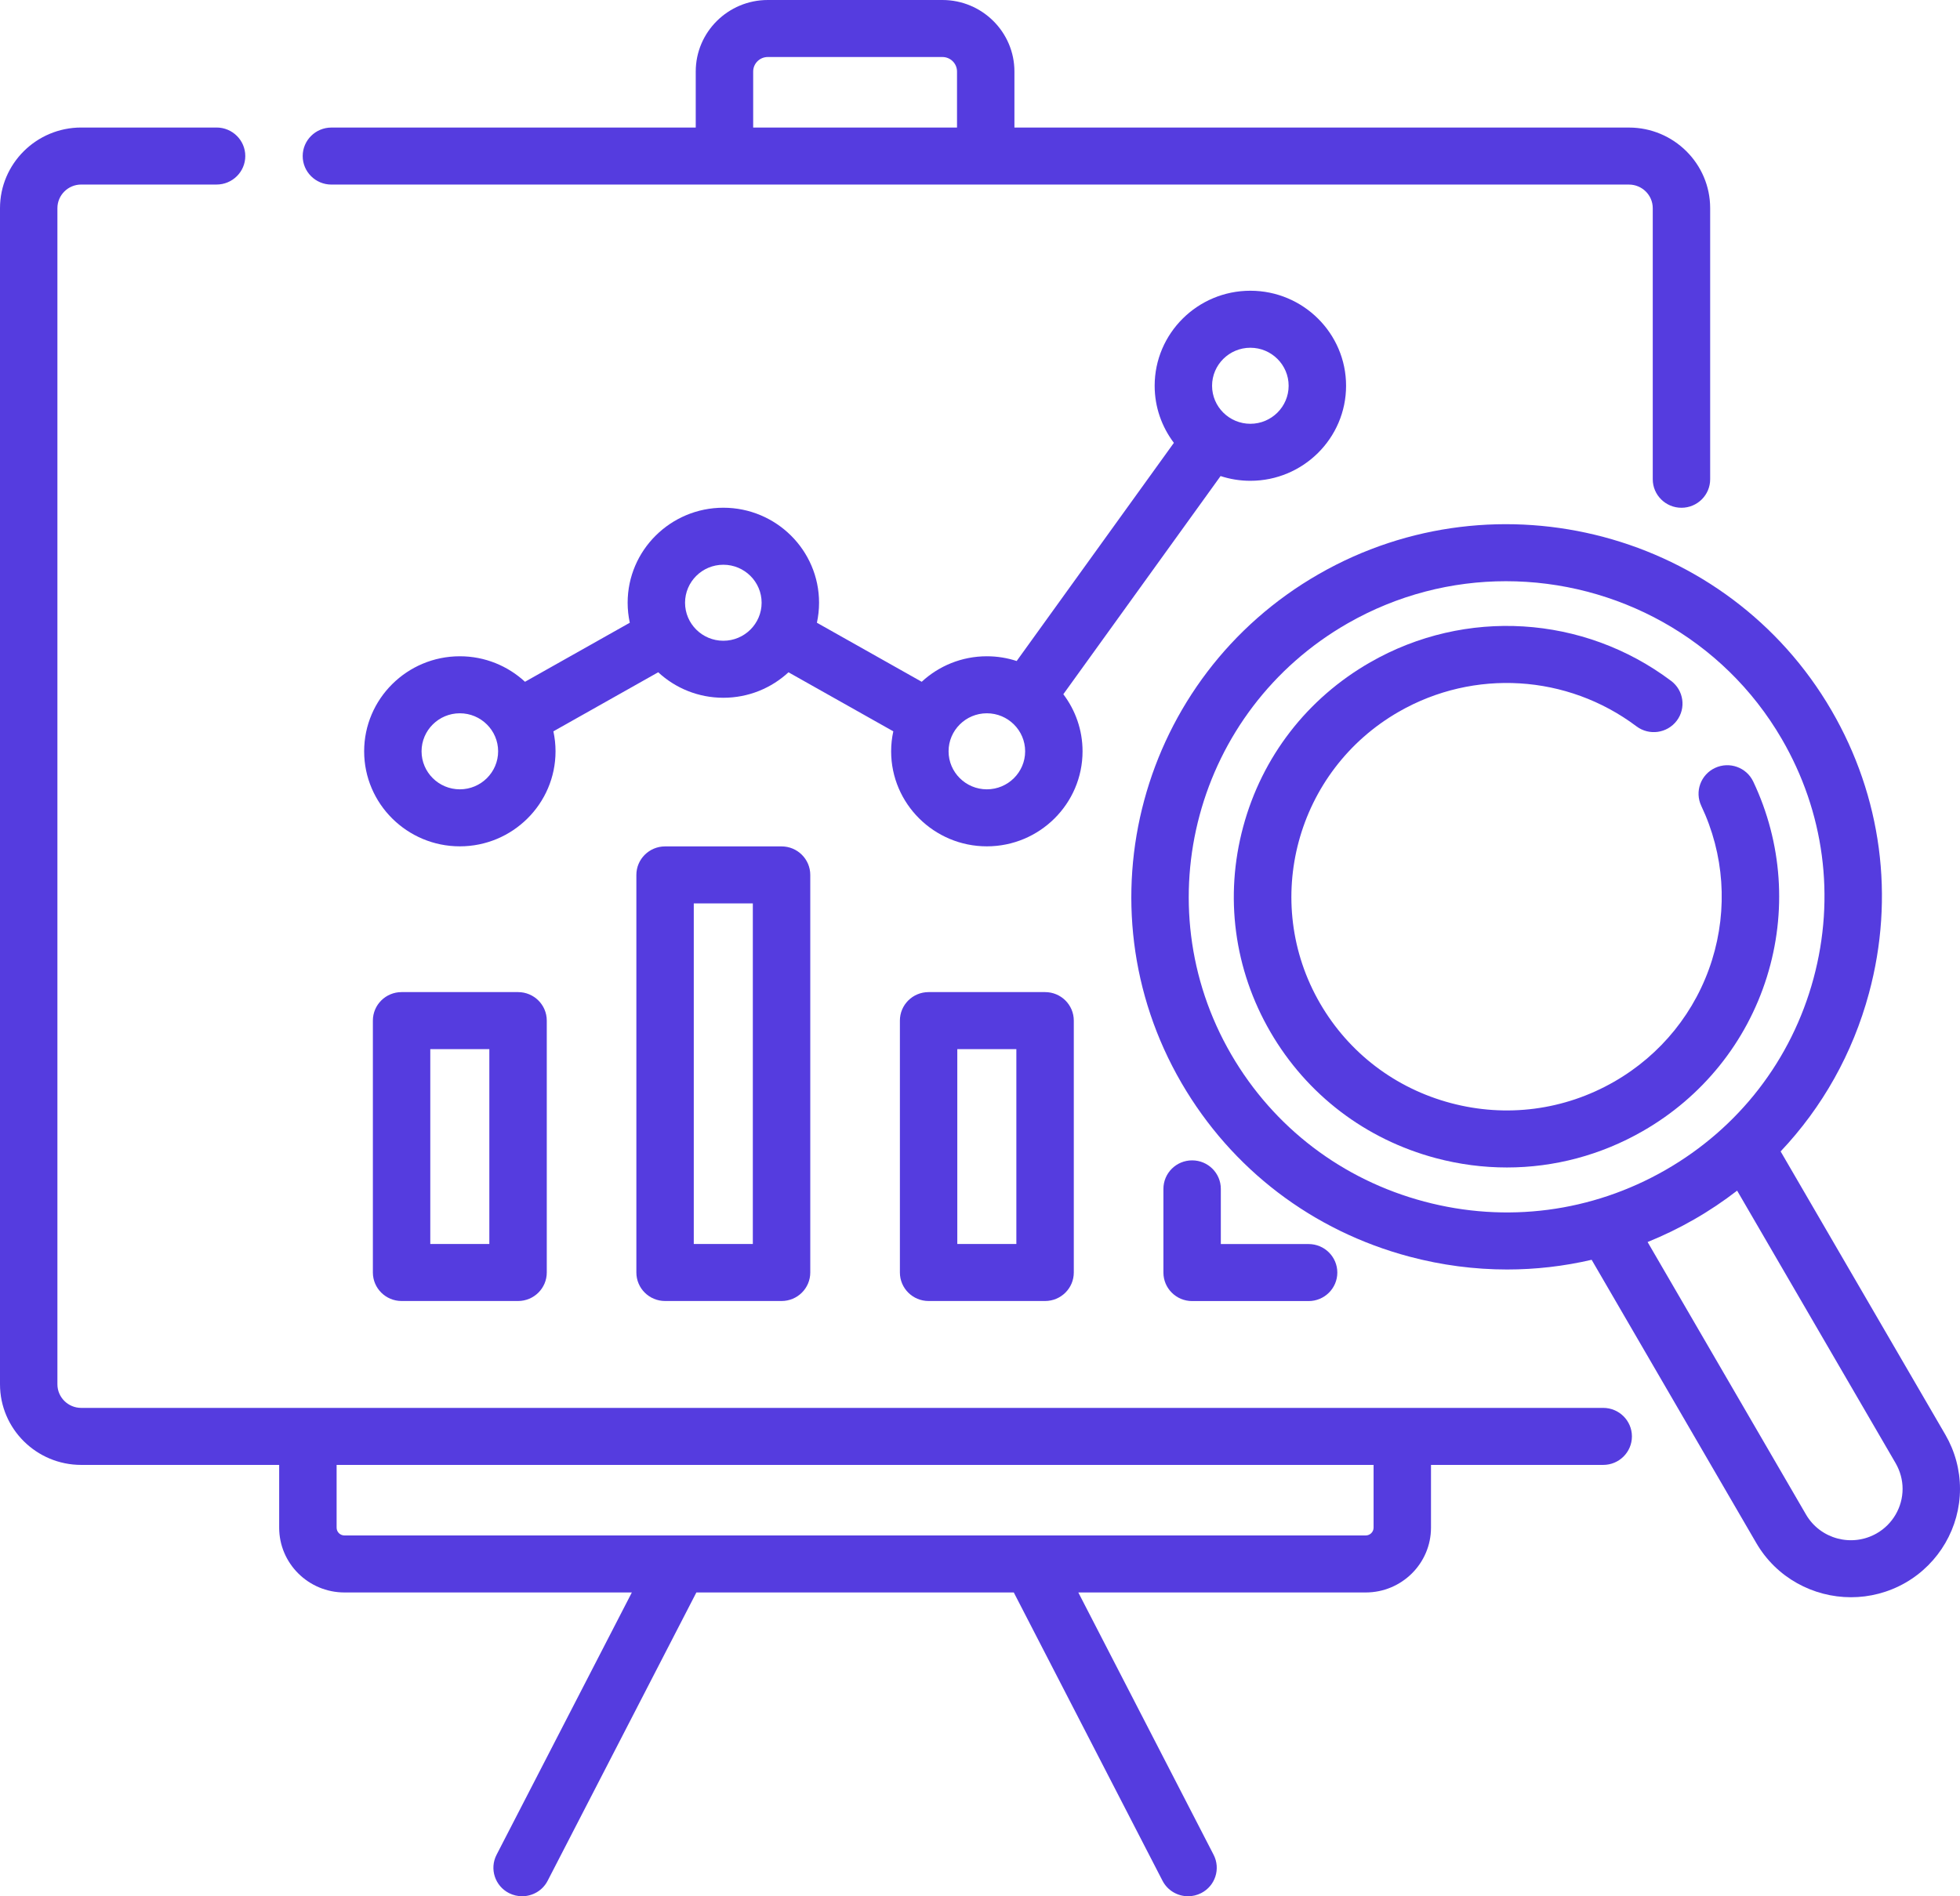
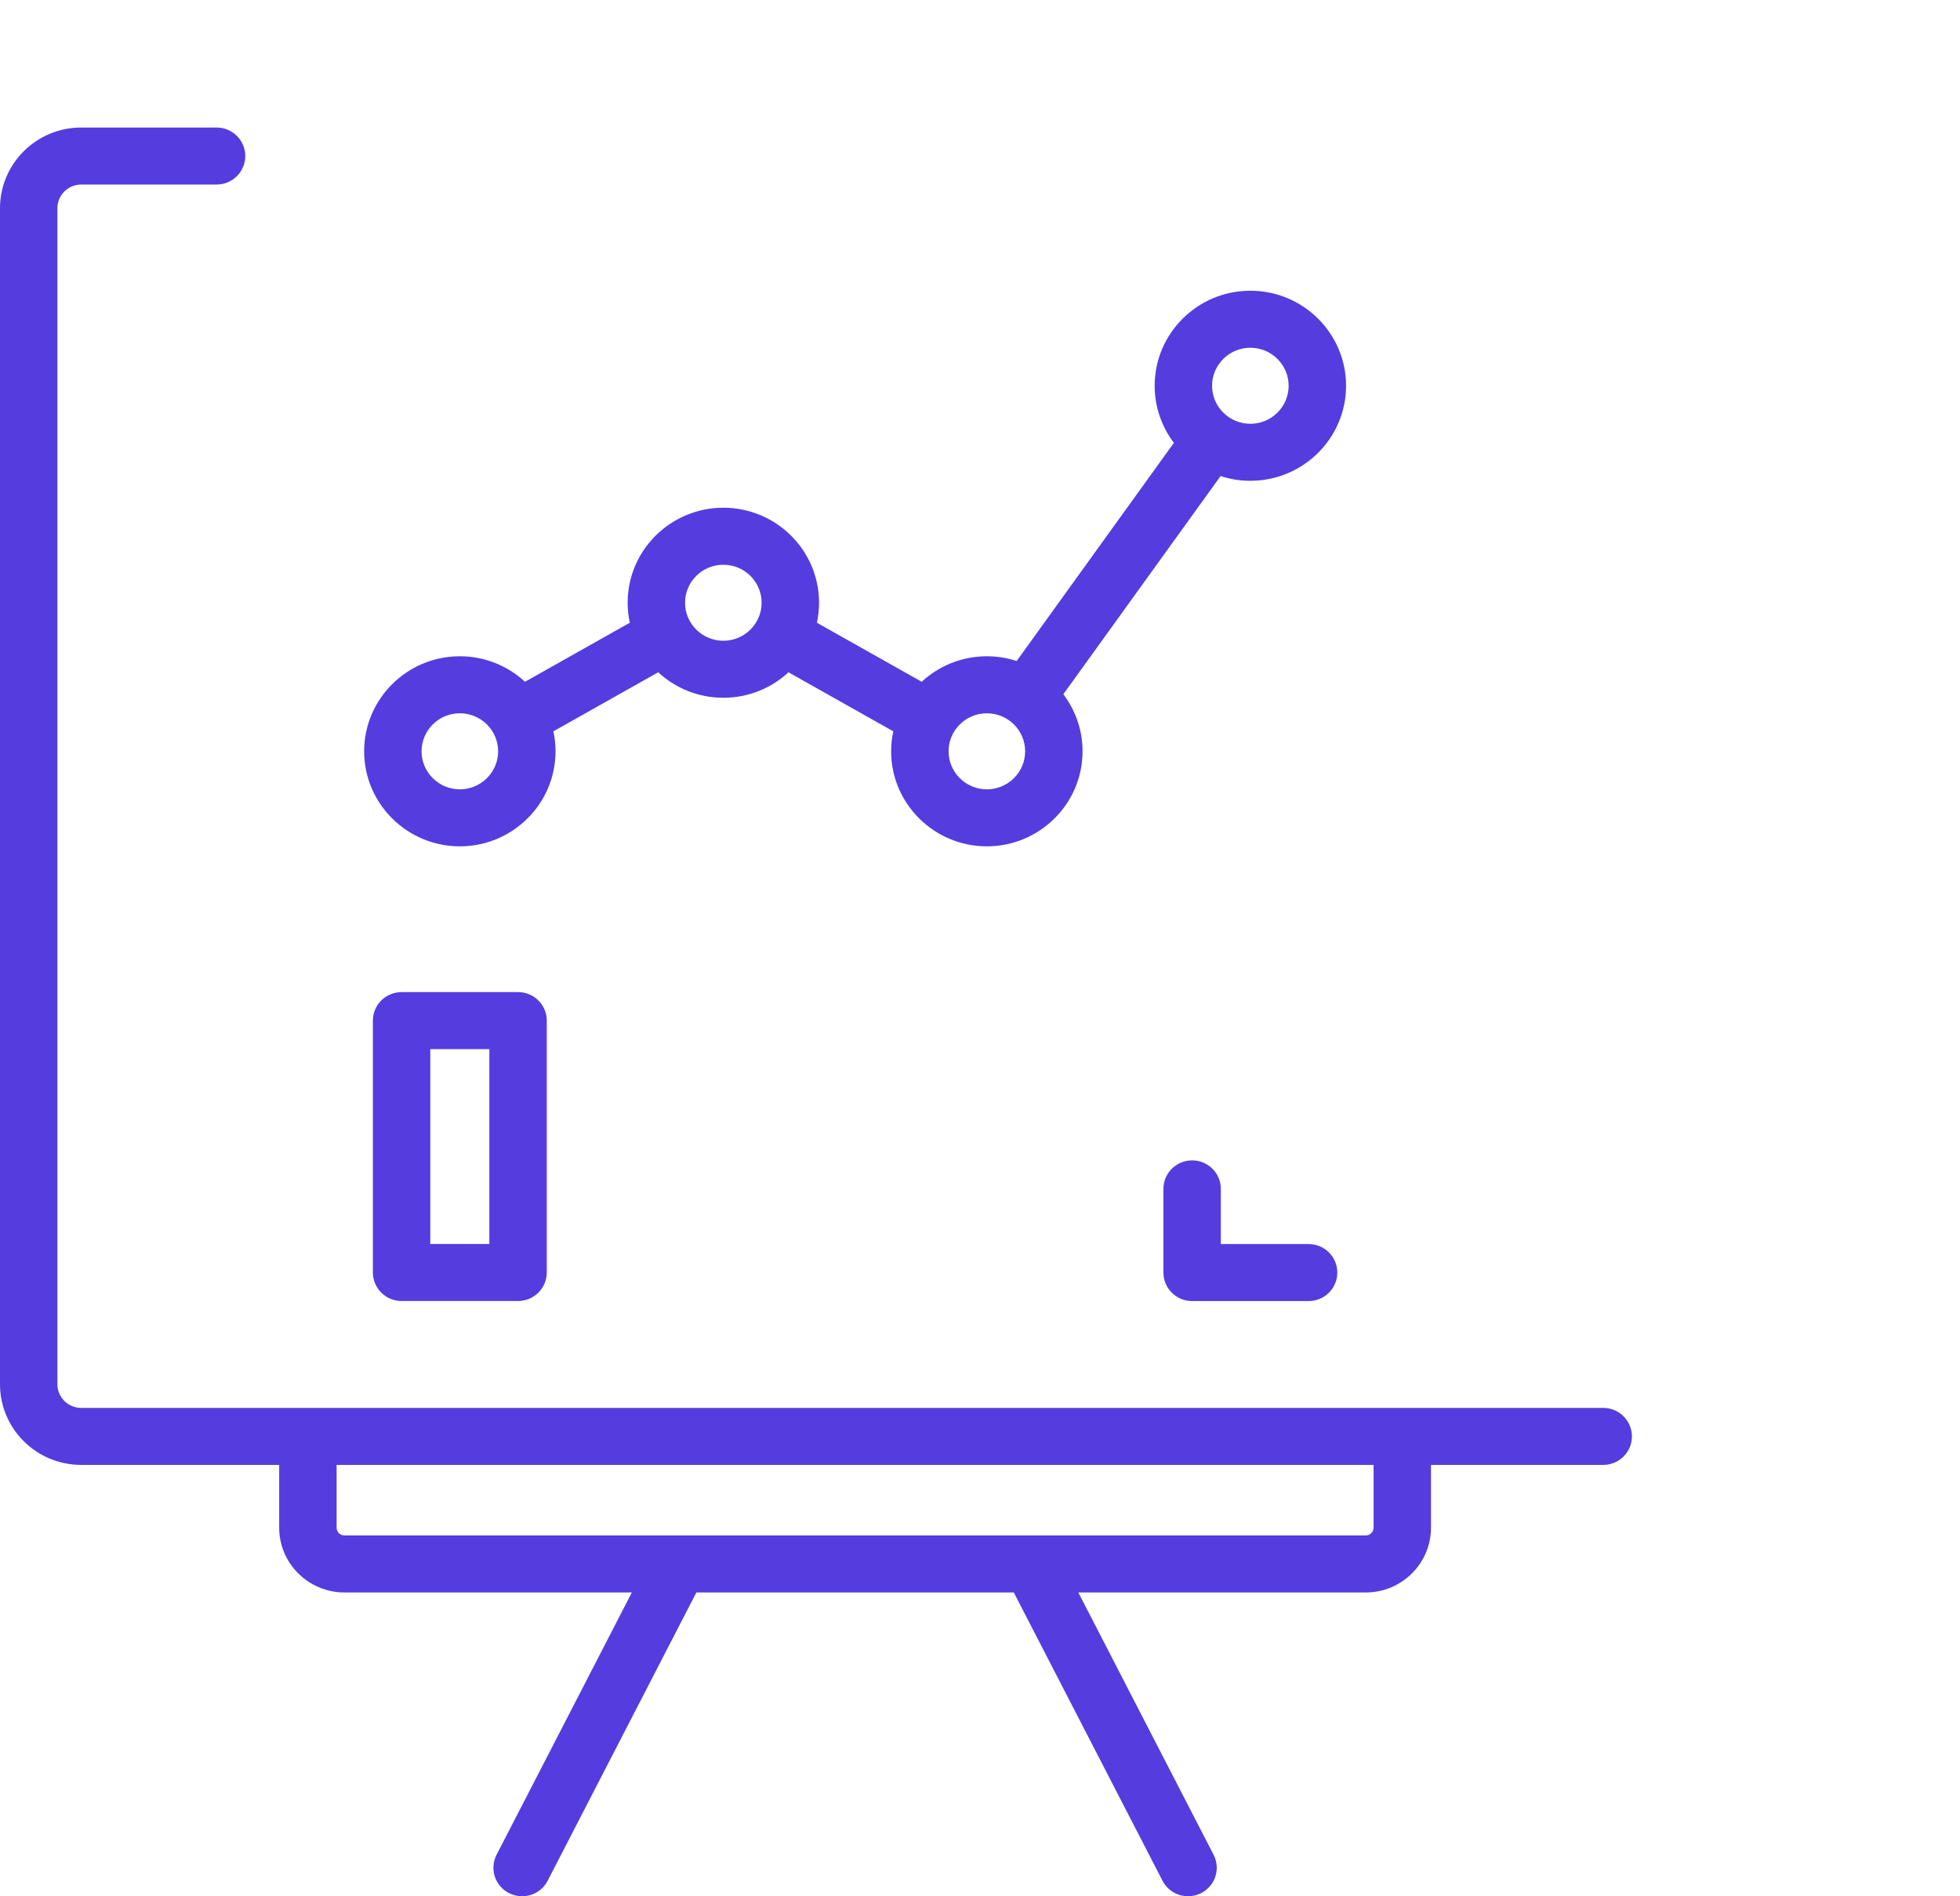
<svg xmlns="http://www.w3.org/2000/svg" width="62" height="60" viewBox="0 0 62 60" fill="none">
  <path d="M39.552 15.213C41.222 15.213 42.58 13.864 42.58 12.206C42.58 10.548 41.222 9.199 39.552 9.199C37.883 9.199 36.525 10.548 36.525 12.206C36.525 12.883 36.752 13.508 37.133 14.012L32.16 20.915C31.863 20.818 31.546 20.765 31.217 20.765C30.421 20.765 29.697 21.072 29.156 21.572L25.841 19.704C25.885 19.5 25.909 19.288 25.909 19.071C25.909 17.413 24.551 16.065 22.881 16.065C21.212 16.065 19.854 17.413 19.854 19.071C19.854 19.288 19.878 19.5 19.922 19.704L16.607 21.572C16.066 21.072 15.341 20.765 14.546 20.765C12.877 20.765 11.519 22.114 11.519 23.772C11.519 25.43 12.877 26.779 14.546 26.779C16.215 26.779 17.573 25.43 17.573 23.772C17.573 23.555 17.549 23.344 17.505 23.14L20.821 21.271C21.361 21.772 22.086 22.078 22.881 22.078C23.677 22.078 24.401 21.772 24.942 21.272L28.258 23.14C28.213 23.344 28.189 23.555 28.189 23.772C28.189 25.43 29.548 26.779 31.217 26.779C32.886 26.779 34.244 25.43 34.244 23.772C34.244 23.095 34.017 22.47 33.636 21.966L38.61 15.063C38.906 15.16 39.223 15.213 39.552 15.213ZM39.552 11.003C40.22 11.003 40.763 11.543 40.763 12.206C40.763 12.869 40.22 13.409 39.552 13.409C38.885 13.409 38.341 12.869 38.341 12.206C38.341 11.543 38.885 11.003 39.552 11.003ZM14.546 24.975C13.878 24.975 13.335 24.435 13.335 23.772C13.335 23.109 13.878 22.569 14.546 22.569C15.213 22.569 15.757 23.109 15.757 23.772C15.757 24.435 15.213 24.975 14.546 24.975ZM22.881 20.274C22.213 20.274 21.67 19.735 21.67 19.071C21.67 18.408 22.213 17.869 22.881 17.869C23.549 17.869 24.092 18.408 24.092 19.071C24.092 19.735 23.549 20.274 22.881 20.274ZM31.217 24.975C30.549 24.975 30.006 24.435 30.006 23.772C30.006 23.109 30.549 22.569 31.217 22.569C31.885 22.569 32.428 23.109 32.428 23.772C32.428 24.435 31.884 24.975 31.217 24.975Z" fill="#553CDF" />
  <path d="M50.714 44.547H44.358H9.739H2.569C2.154 44.547 1.816 44.212 1.816 43.8V6.587C1.816 6.174 2.154 5.839 2.569 5.839H6.85C7.352 5.839 7.759 5.435 7.759 4.937C7.759 4.439 7.352 4.035 6.85 4.035H2.569C1.152 4.035 0 5.18 0 6.587V43.8C0 45.207 1.152 46.351 2.569 46.351H8.831V48.337C8.831 49.467 9.757 50.387 10.896 50.387H19.987L15.708 58.686C15.479 59.129 15.655 59.673 16.102 59.9C16.234 59.967 16.376 59.999 16.515 59.999C16.845 59.999 17.164 59.82 17.324 59.508L22.028 50.387H32.069L36.773 59.508C36.934 59.82 37.252 59.999 37.582 59.999C37.721 59.999 37.863 59.967 37.995 59.9C38.442 59.673 38.618 59.129 38.389 58.686L34.11 50.387H43.201C44.34 50.387 45.266 49.468 45.266 48.337V46.351H50.714C51.215 46.351 51.622 45.948 51.622 45.449C51.622 44.951 51.215 44.547 50.714 44.547ZM43.45 48.337C43.45 48.473 43.338 48.583 43.201 48.583H10.896C10.759 48.583 10.648 48.473 10.648 48.337V46.351H43.45V48.337Z" fill="#553CDF" />
-   <path d="M10.483 5.84H22.916H31.181H51.528C51.943 5.84 52.281 6.175 52.281 6.587V15.164C52.281 15.662 52.688 16.066 53.189 16.066C53.691 16.066 54.097 15.662 54.097 15.164V6.587C54.097 5.181 52.945 4.036 51.528 4.036H32.089V2.263C32.089 1.015 31.067 0 29.811 0H24.287C23.03 0 22.008 1.015 22.008 2.263V4.036H10.483C9.982 4.036 9.575 4.44 9.575 4.938C9.575 5.436 9.982 5.84 10.483 5.84ZM23.825 2.263C23.825 2.01 24.032 1.804 24.287 1.804H29.811C30.066 1.804 30.273 2.01 30.273 2.263V4.036H23.825V2.263H23.825Z" fill="#553CDF" />
  <path d="M12.703 31.391C12.202 31.391 11.795 31.794 11.795 32.293V40.263C11.795 40.761 12.202 41.165 12.703 41.165H16.388C16.889 41.165 17.296 40.761 17.296 40.263V32.293C17.296 31.794 16.889 31.391 16.388 31.391H12.703ZM15.479 39.361H13.611V33.195H15.479V39.361Z" fill="#553CDF" />
-   <path d="M21.038 26.781C20.537 26.781 20.13 27.185 20.13 27.683V40.263C20.13 40.762 20.537 41.165 21.038 41.165H24.723C25.224 41.165 25.631 40.762 25.631 40.263V27.683C25.631 27.185 25.224 26.781 24.723 26.781H21.038ZM23.814 39.361H21.946V28.585H23.814V39.361Z" fill="#553CDF" />
-   <path d="M29.374 31.391C28.872 31.391 28.466 31.794 28.466 32.293V40.263C28.466 40.761 28.872 41.165 29.374 41.165H33.059C33.56 41.165 33.967 40.761 33.967 40.263V32.293C33.967 31.794 33.56 31.391 33.059 31.391H29.374ZM32.15 39.361H30.282V33.195H32.15V39.361Z" fill="#553CDF" />
  <path d="M37.71 36.715C37.208 36.715 36.802 37.119 36.802 37.617V40.265C36.802 40.763 37.208 41.167 37.71 41.167H41.395C41.896 41.167 42.303 40.763 42.303 40.265C42.303 39.767 41.896 39.363 41.395 39.363H38.618V37.617C38.618 37.119 38.212 36.715 37.71 36.715Z" fill="#553CDF" />
-   <path d="M61.537 45.395L56.326 36.432C57.647 35.035 58.608 33.328 59.121 31.424C59.942 28.383 59.521 25.206 57.935 22.478C54.663 16.848 47.388 14.913 41.72 18.163C36.051 21.413 34.102 28.638 37.375 34.268C38.961 36.995 41.52 38.946 44.583 39.761C45.606 40.033 46.643 40.168 47.674 40.168C48.576 40.168 49.471 40.065 50.348 39.861L55.557 48.824C56.196 49.923 57.358 50.538 58.553 50.538C59.138 50.538 59.731 50.39 60.273 50.08C61.338 49.469 62 48.33 62 47.108C62 46.509 61.84 45.917 61.537 45.395ZM45.053 38.018C42.459 37.328 40.291 35.676 38.948 33.366C36.176 28.597 37.827 22.478 42.628 19.725C44.208 18.82 45.933 18.39 47.638 18.39C51.115 18.39 54.502 20.181 56.362 23.381C57.705 25.69 58.062 28.381 57.367 30.958C56.671 33.534 55.008 35.687 52.682 37.021C50.356 38.354 47.647 38.709 45.053 38.018ZM59.365 48.517C58.584 48.965 57.581 48.698 57.13 47.923L52.118 39.299C52.621 39.095 53.113 38.857 53.59 38.583C54.069 38.309 54.522 38.004 54.95 37.673L59.964 46.297C60.107 46.545 60.184 46.826 60.184 47.108C60.184 47.688 59.87 48.228 59.365 48.517Z" fill="#553CDF" />
-   <path d="M55.89 30.914C56.531 28.863 56.378 26.666 55.46 24.73C55.246 24.279 54.705 24.086 54.251 24.298C53.797 24.511 53.603 25.048 53.816 25.499C54.541 27.026 54.661 28.759 54.155 30.379C53.646 32.007 52.546 33.374 51.058 34.227C49.484 35.13 47.649 35.37 45.893 34.902C44.137 34.435 42.669 33.316 41.76 31.753C39.884 28.524 41.002 24.382 44.252 22.518C46.628 21.156 49.578 21.338 51.766 22.982C52.166 23.283 52.735 23.204 53.038 22.807C53.341 22.41 53.262 21.844 52.862 21.544C50.09 19.46 46.353 19.23 43.343 20.956C41.349 22.099 39.922 23.946 39.326 26.156C38.73 28.365 39.036 30.673 40.187 32.654C41.339 34.636 43.198 36.053 45.423 36.645C46.166 36.843 46.92 36.94 47.669 36.94C49.163 36.94 50.638 36.551 51.966 35.789C53.851 34.709 55.245 32.977 55.89 30.914Z" fill="#553CDF" />
</svg>